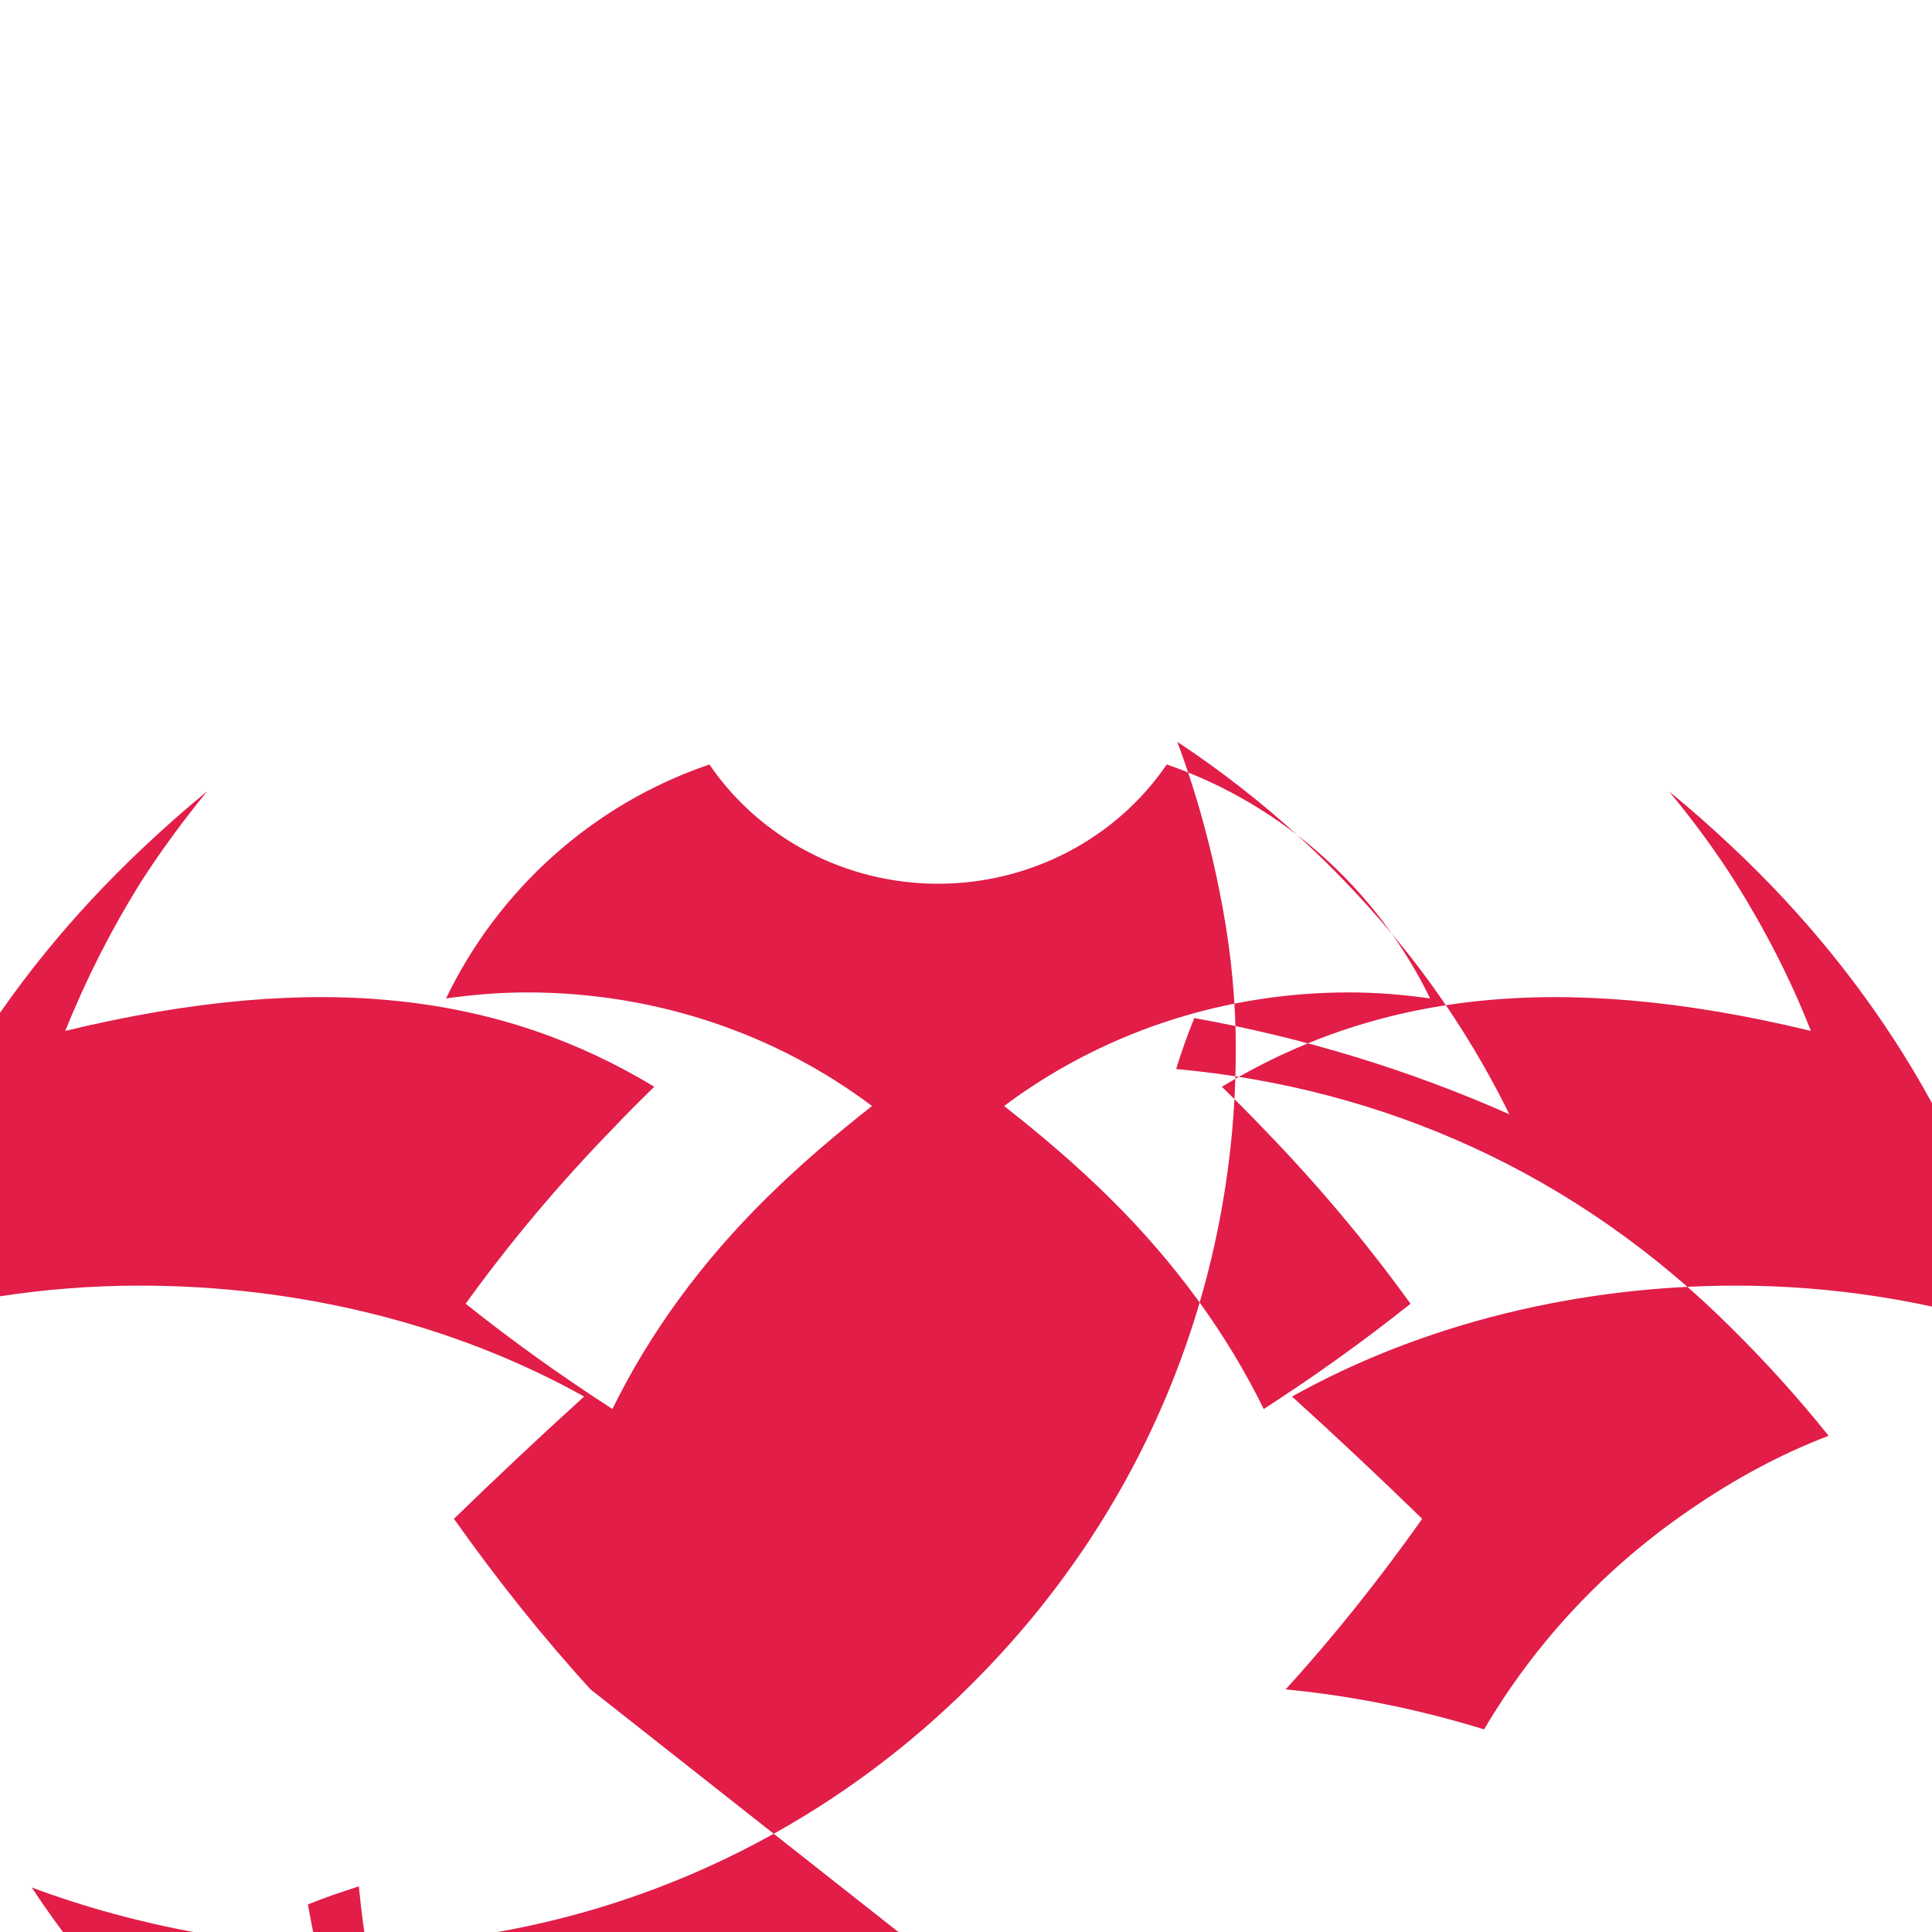
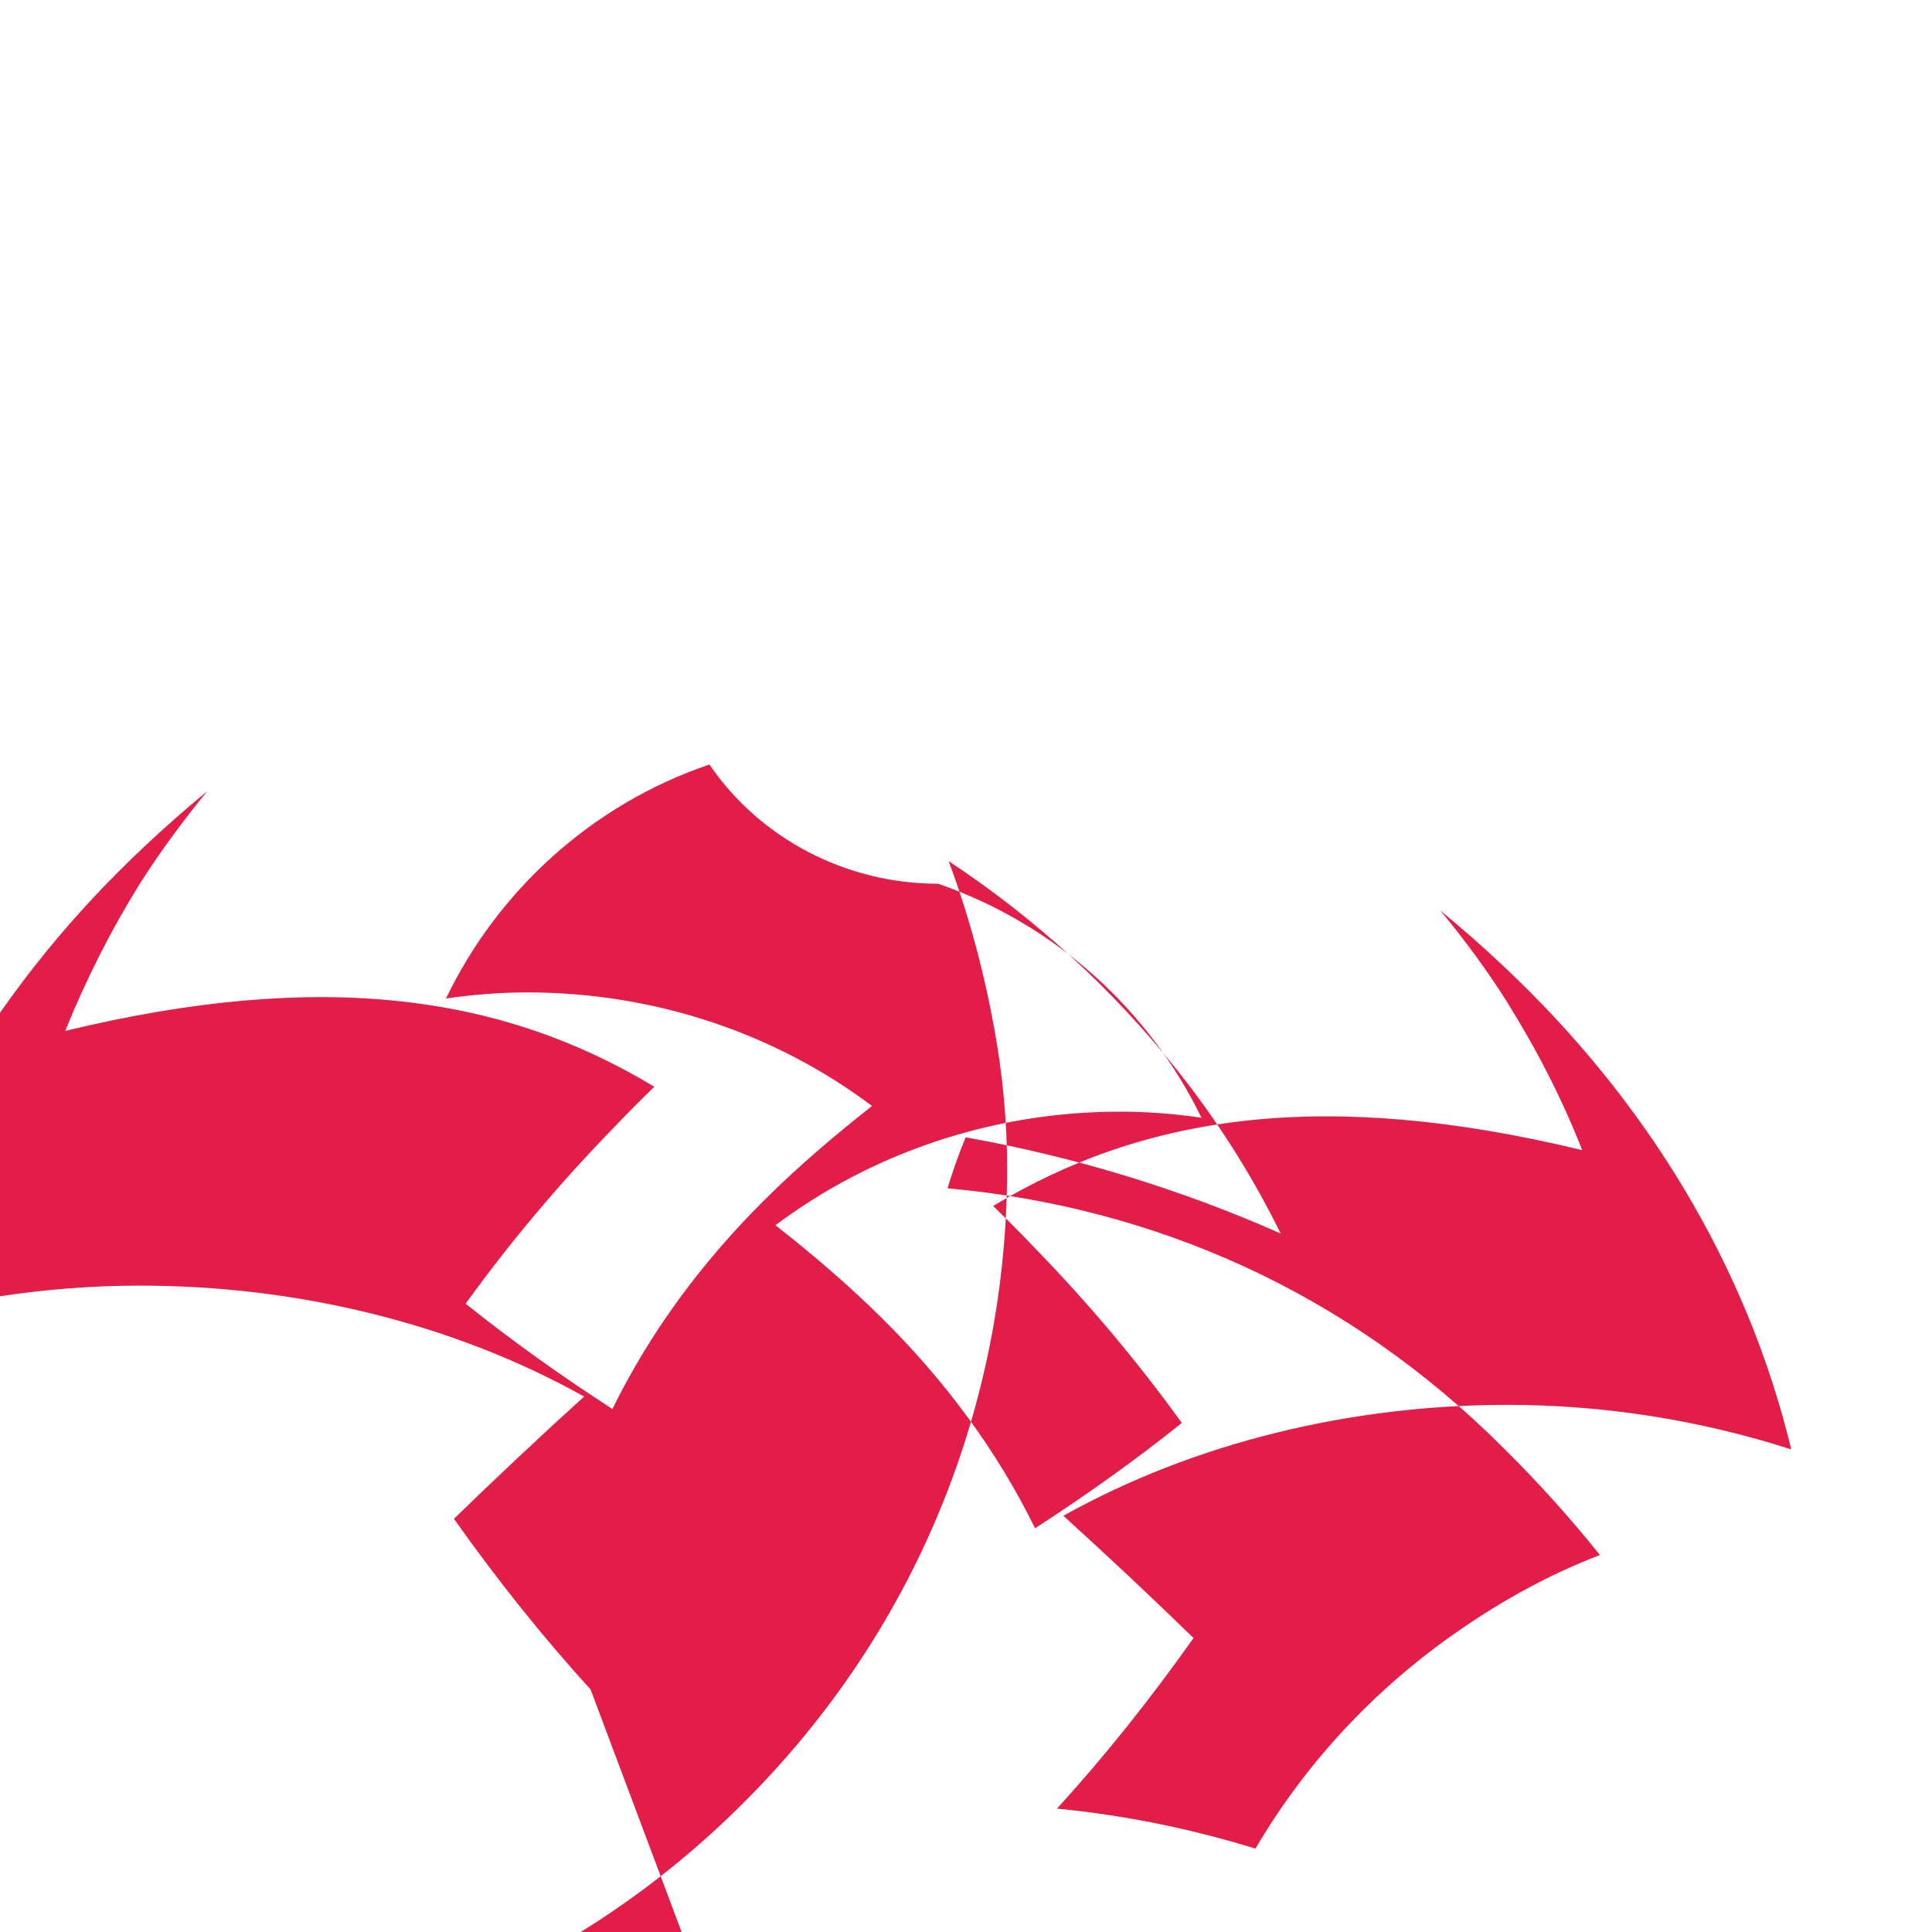
<svg xmlns="http://www.w3.org/2000/svg" width="512" height="512" viewBox="0 0 512 512">
-   <path fill="#e11d48" d="M156.5 447.7c-12.7-13.9-24.8-29.1-36.2-45.2 11.2-10.9 22.7-21.7 34.5-32.4-34.9-19.5-76.3-29.4-117.7-29.4-25.5 0-50.9 4-75.2 11.8 11.6-48.6 38.4-92.5 76.2-128 5.6-5.3 11.2-10.2 16.8-14.8-6.3 7.7-12.2 15.7-17.6 24.1-7.8 12.5-14.5 25.7-20 39.4 68.3-16.5 116-9.4 156.1 14.8-3.8 3.7-7.5 7.4-11.1 11.2-13.9 14.3-27 29.8-38.9 46.3 12.4 9.9 25.4 19.2 38.9 27.9 9.9-20.2 23.6-38.9 40.7-55.8 9-8.9 18.3-16.8 28.1-24.5-25-18.8-56.8-30.1-91.4-30.1-7.3 0-14.4.6-21.5 1.6 13.7-28.5 38.6-51.4 69.8-62 13.3 19.5 36 31.6 60.6 31.6s47.3-12.1 60.6-31.6c31.1 10.7 56 33.6 69.8 62-7-1-14.2-1.6-21.5-1.6-34.5 0-66.3 11.3-91.4 30.1 9.8 7.7 19.1 15.6 28.1 24.5 17.1 16.9 30.8 35.6 40.7 55.8 13.5-8.7 26.5-18 38.9-27.9-11.9-16.5-25-32-38.9-46.3-3.6-3.8-7.3-7.5-11.1-11.2 40.1-24.2 87.8-31.3 156.1-14.8-5.4-13.8-12.2-26.9-20-39.4-5.3-8.4-11.3-16.5-17.6-24.1 5.6 4.6 11.2 9.5 16.8 14.8 37.8 35.5 64.5 79.4 76.2 128-24.3-7.8-49.7-11.8-75.2-11.8-41.3 0-82.8 9.9-117.7 29.4 11.8 10.7 23.3 21.5 34.5 32.4-11.4 16.1-23.5 31.3-36.2 45.2 18.4 1.8 35.7 5.4 52.6 10.6 13.6-23.1 32-42.7 54.1-57.9 11.7-8.1 24.1-14.9 37.2-19.9-8-10-16.6-19.5-25.6-28.4-41.4-41.4-92.6-63.8-147.3-68.8 1.4-4.6 3-9.1 4.8-13.5 28.6 5.1 56.9 13.7 83.5 25.5-7.6-15.4-16.8-30-27.6-43.5-17.1-21.4-37.4-40-60.4-55.2 5.3 14.2 9.3 29 12.1 44.4 2.2 12.1 3.4 24.5 3.4 37 0 63.5-24.7 123.1-69.7 168-44.9 45-104.6 69.7-168 69.7-12.6 0-24.9-1.2-37-3.4-15.4-2.8-30.2-6.8-44.4-12.1 15.2 23 33.8 43.3 55.2 60.4 13.5 10.8 28.1 20 43.5 27.6-11.8-26.6-20.4-54.9-25.5-83.5 4.4-1.8 8.9-3.3 13.5-4.8 5.2 54.6 27.6 105.8 68.8 147.3 8.9 8.9 18.3 17.5 28.3 25.5 5-13.1 11.8-25.5 19.9-37.2 15.1-22 34.8-40.4 57.9-54.1-5.3-16.9-8.9-34.2-10.6-52.6z" />
+   <path fill="#e11d48" d="M156.5 447.7c-12.7-13.9-24.8-29.1-36.2-45.2 11.2-10.9 22.7-21.7 34.5-32.4-34.9-19.5-76.3-29.4-117.7-29.4-25.5 0-50.9 4-75.2 11.8 11.6-48.6 38.4-92.5 76.2-128 5.6-5.3 11.2-10.2 16.8-14.8-6.3 7.7-12.2 15.7-17.6 24.1-7.8 12.5-14.5 25.7-20 39.4 68.3-16.5 116-9.4 156.1 14.8-3.8 3.7-7.5 7.4-11.1 11.2-13.9 14.3-27 29.8-38.9 46.3 12.4 9.9 25.4 19.2 38.9 27.9 9.9-20.2 23.6-38.9 40.7-55.8 9-8.9 18.3-16.8 28.1-24.5-25-18.8-56.8-30.1-91.4-30.1-7.3 0-14.4.6-21.5 1.6 13.7-28.5 38.6-51.4 69.8-62 13.3 19.5 36 31.6 60.6 31.6c31.1 10.7 56 33.6 69.8 62-7-1-14.2-1.6-21.5-1.6-34.5 0-66.3 11.3-91.4 30.1 9.8 7.7 19.1 15.6 28.1 24.5 17.1 16.9 30.8 35.6 40.7 55.8 13.5-8.7 26.5-18 38.9-27.9-11.9-16.5-25-32-38.9-46.3-3.6-3.8-7.3-7.5-11.1-11.2 40.1-24.2 87.8-31.3 156.1-14.8-5.4-13.8-12.2-26.9-20-39.4-5.3-8.4-11.3-16.5-17.6-24.1 5.6 4.6 11.2 9.5 16.8 14.8 37.8 35.5 64.5 79.4 76.2 128-24.3-7.8-49.7-11.8-75.2-11.8-41.3 0-82.8 9.9-117.7 29.4 11.8 10.7 23.3 21.5 34.5 32.4-11.4 16.1-23.5 31.3-36.2 45.2 18.4 1.8 35.7 5.4 52.6 10.6 13.6-23.1 32-42.7 54.1-57.9 11.7-8.1 24.1-14.9 37.2-19.9-8-10-16.6-19.5-25.6-28.4-41.4-41.4-92.6-63.8-147.3-68.8 1.4-4.6 3-9.1 4.8-13.5 28.6 5.1 56.9 13.7 83.5 25.5-7.6-15.4-16.8-30-27.6-43.5-17.1-21.4-37.4-40-60.4-55.2 5.3 14.2 9.3 29 12.1 44.4 2.2 12.1 3.4 24.5 3.4 37 0 63.5-24.7 123.1-69.7 168-44.9 45-104.6 69.7-168 69.7-12.6 0-24.9-1.2-37-3.4-15.4-2.8-30.2-6.8-44.4-12.1 15.2 23 33.8 43.3 55.2 60.4 13.5 10.8 28.1 20 43.5 27.6-11.8-26.6-20.4-54.9-25.5-83.5 4.4-1.8 8.9-3.3 13.5-4.8 5.2 54.6 27.6 105.8 68.8 147.3 8.9 8.9 18.3 17.5 28.3 25.5 5-13.1 11.8-25.5 19.9-37.2 15.1-22 34.8-40.4 57.9-54.1-5.3-16.9-8.9-34.2-10.6-52.6z" />
</svg>